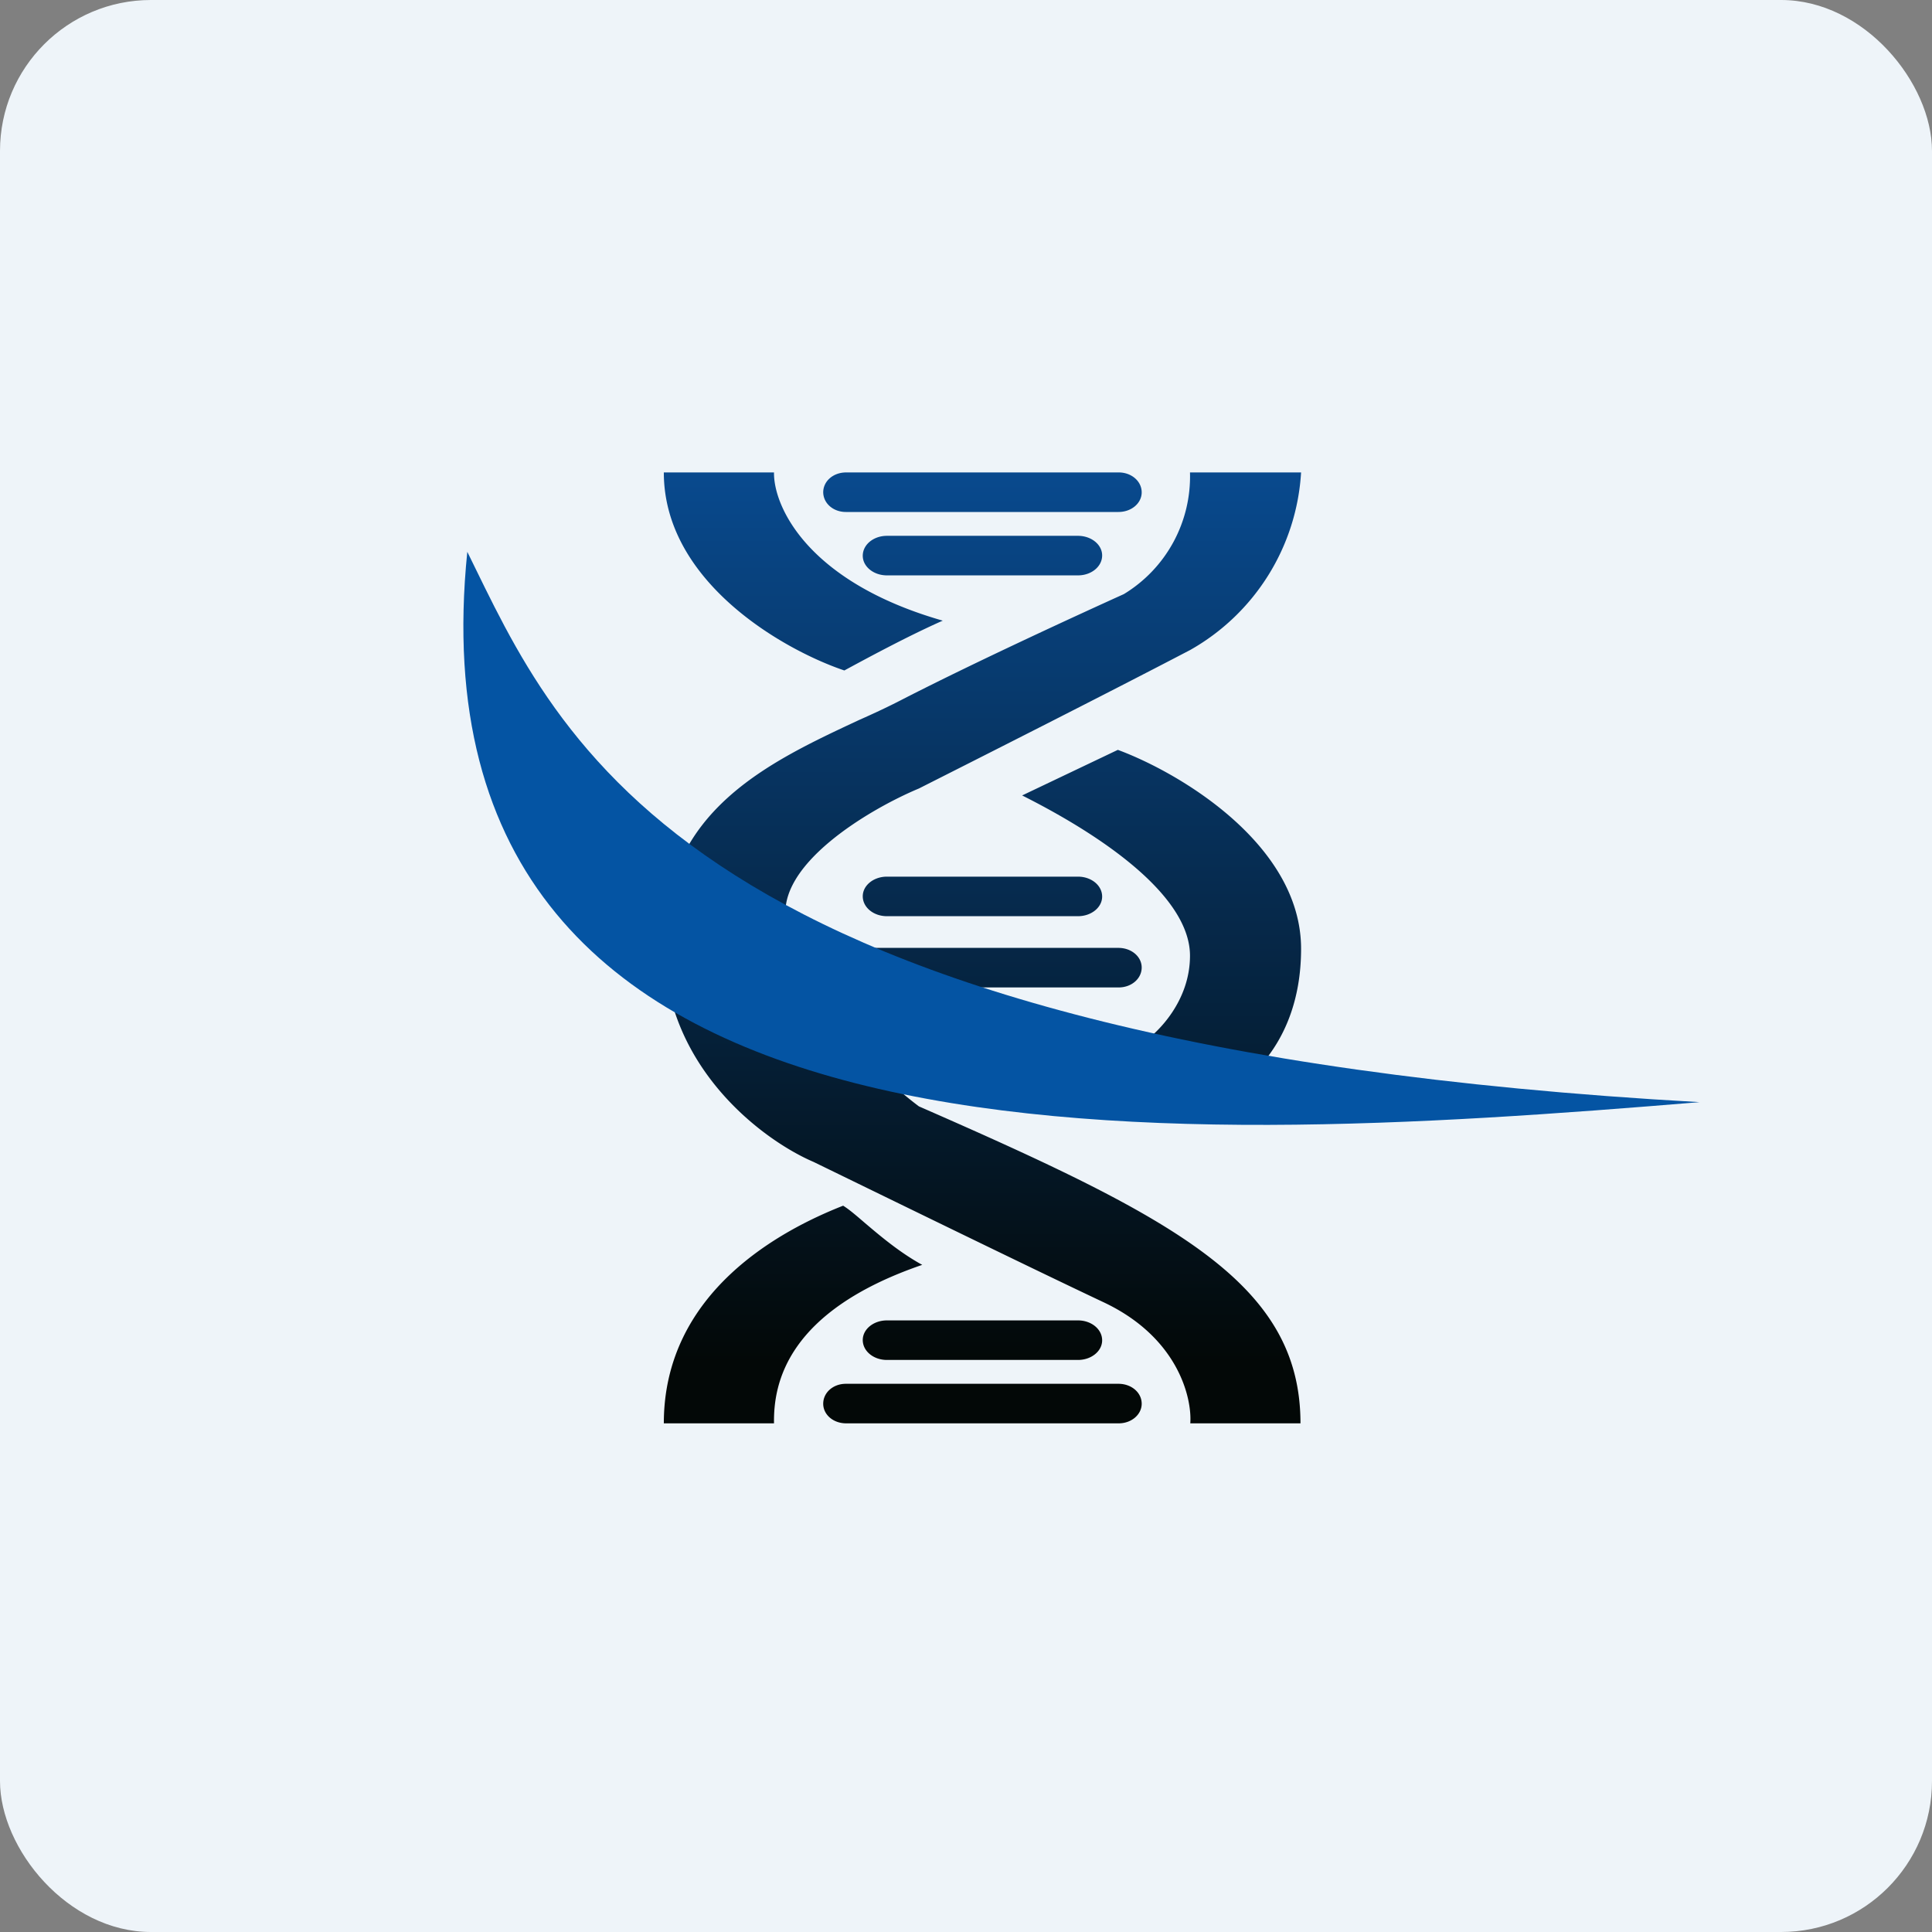
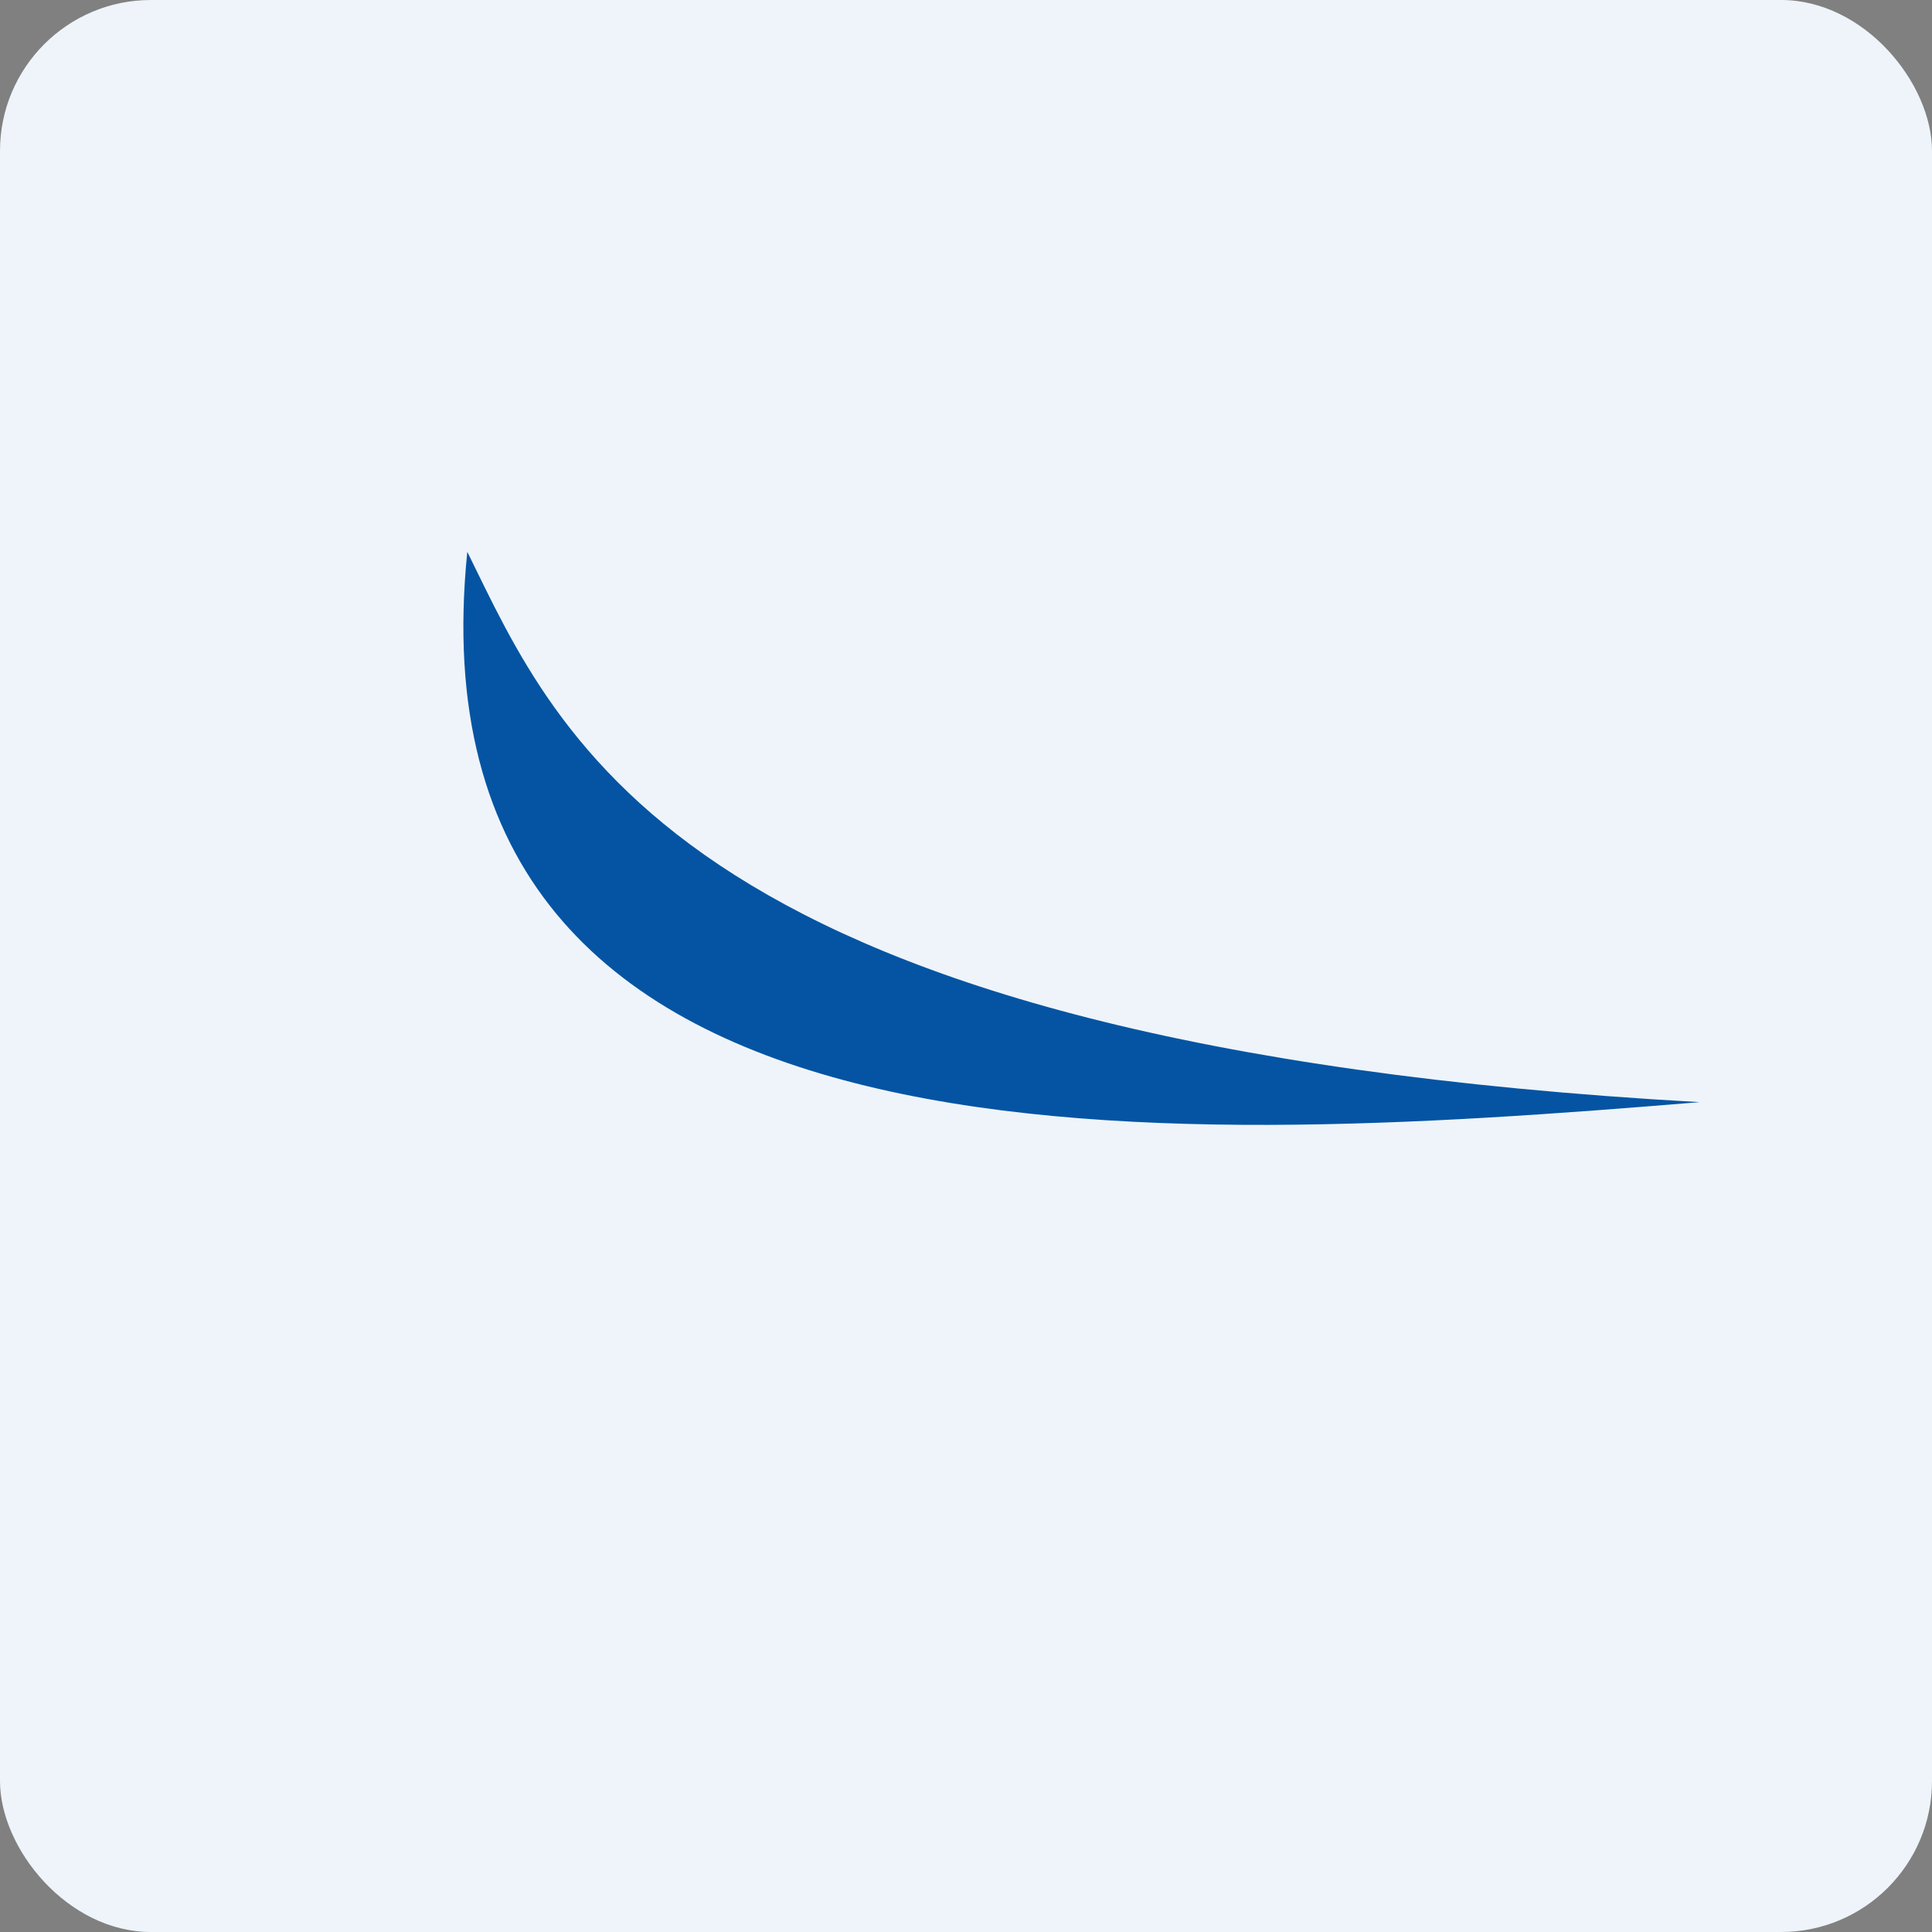
<svg xmlns="http://www.w3.org/2000/svg" width="64" height="64" viewBox="0 0 64 64">
  <rect x="0" y="0" width="64" height="64" fill="#808080" stroke="none" />
  <rect x="0" y="0" width="64" height="64" rx="5" ry="5" fill="#eef4f9" />
-   <path fill="#eef4f9" d="M 2.75,2 L 61.55,2 L 61.55,60.80 L 2.75,60.80 L 2.75,2" />
-   <path d="M 21.99,15.65 L 25.64,15.65 C 25.62,16.75 26.72,19.27 31.23,20.56 C 30.07,21.07 28.58,21.88 27.97,22.21 C 25.98,21.54 21.99,19.29 21.99,15.65 M 33.86,26.35 L 37.03,24.84 C 39.06,25.59 43.10,27.97 43.10,31.43 C 43.10,34.90 40.81,36.36 39.67,36.65 L 37.84,34.55 C 38.37,34.21 39.42,33.15 39.42,31.66 C 39.42,29.80 36.86,27.86 33.86,26.35 L 33.86,26.35 M 25.64,47.15 L 21.99,47.15 C 21.99,42.77 25.92,40.73 27.93,39.94 C 28.14,40.07 28.38,40.28 28.66,40.52 C 29.19,40.97 29.82,41.50 30.55,41.90 C 26.06,43.44 25.62,45.83 25.64,47.15 L 25.64,47.15 M 39.42,15.65 L 43.10,15.65 A 7.25,7.25 0 0,1 39.43,21.53 C 36.58,23.02 32.24,25.21 30.44,26.12 C 28.81,26.80 25.66,28.66 26.05,30.55 C 26.43,32.44 28.26,35.01 30.44,36.65 C 38.92,40.36 43.08,42.51 43.08,47.15 L 39.43,47.15 C 39.49,46.30 39.02,44.30 36.56,43.14 C 34.10,41.98 29.13,39.55 26.95,38.49 C 25.29,37.78 21.99,35.35 21.99,31.24 C 21.99,26.86 25.48,25.24 28.46,23.85 C 28.98,23.62 29.47,23.39 29.93,23.15 C 32.45,21.86 35.86,20.30 37.23,19.68 A 4.56,4.56 0 0,0 39.42,15.65 M 27.27,16.31 C 27.27,15.94 27.60,15.65 28.03,15.65 L 37.06,15.65 C 37.48,15.65 37.82,15.94 37.82,16.31 C 37.82,16.67 37.48,16.96 37.05,16.96 L 28.02,16.96 C 27.60,16.96 27.27,16.67 27.27,16.30 L 27.27,16.31 M 29.38,17.75 C 28.94,17.75 28.58,18.04 28.58,18.41 C 28.58,18.77 28.94,19.06 29.38,19.06 L 35.71,19.06 C 36.15,19.06 36.51,18.77 36.51,18.40 C 36.51,18.04 36.15,17.75 35.71,17.75 L 29.38,17.75 L 29.38,17.75 M 27.27,32.06 C 27.27,32.42 27.60,32.71 28.03,32.71 L 37.06,32.71 C 37.48,32.71 37.82,32.42 37.82,32.05 C 37.82,31.69 37.48,31.40 37.05,31.40 L 28.02,31.40 C 27.60,31.40 27.27,31.69 27.27,32.06 M 29.38,30.35 C 28.94,30.35 28.58,30.06 28.58,29.69 C 28.58,29.33 28.94,29.04 29.38,29.04 L 35.71,29.04 C 36.15,29.04 36.51,29.33 36.51,29.70 C 36.51,30.06 36.15,30.35 35.71,30.35 L 29.38,30.35 L 29.38,30.35 M 27.27,46.50 C 27.27,46.86 27.60,47.15 28.03,47.15 L 37.06,47.15 C 37.48,47.15 37.82,46.86 37.82,46.50 C 37.82,46.13 37.48,45.84 37.05,45.84 L 28.02,45.84 C 27.60,45.84 27.27,46.13 27.27,46.50 M 29.38,45.05 C 28.94,45.05 28.58,44.76 28.58,44.39 C 28.58,44.03 28.94,43.74 29.38,43.74 L 35.71,43.74 C 36.15,43.74 36.51,44.03 36.51,44.40 C 36.51,44.76 36.15,45.05 35.71,45.05 L 29.38,45.05 L 29.38,45.05" fill="url(#fb100)" />
  <path d="M 15.48,18.28 C 18.52,24.44 22.48,34.61 56.30,36.51 C 38.28,38 13.33,39.42 15.48,18.28 L 15.48,18.28" fill="#0454a3" />
  <defs>
    <linearGradient id="fb100" x1="32.54" y1="13.65" x2="32.54" y2="45.15" gradientUnits="userSpaceOnUse">
      <stop stop-color="#094e97" />
      <stop offset="1" stop-color="#030807" />
    </linearGradient>
  </defs>
</svg>